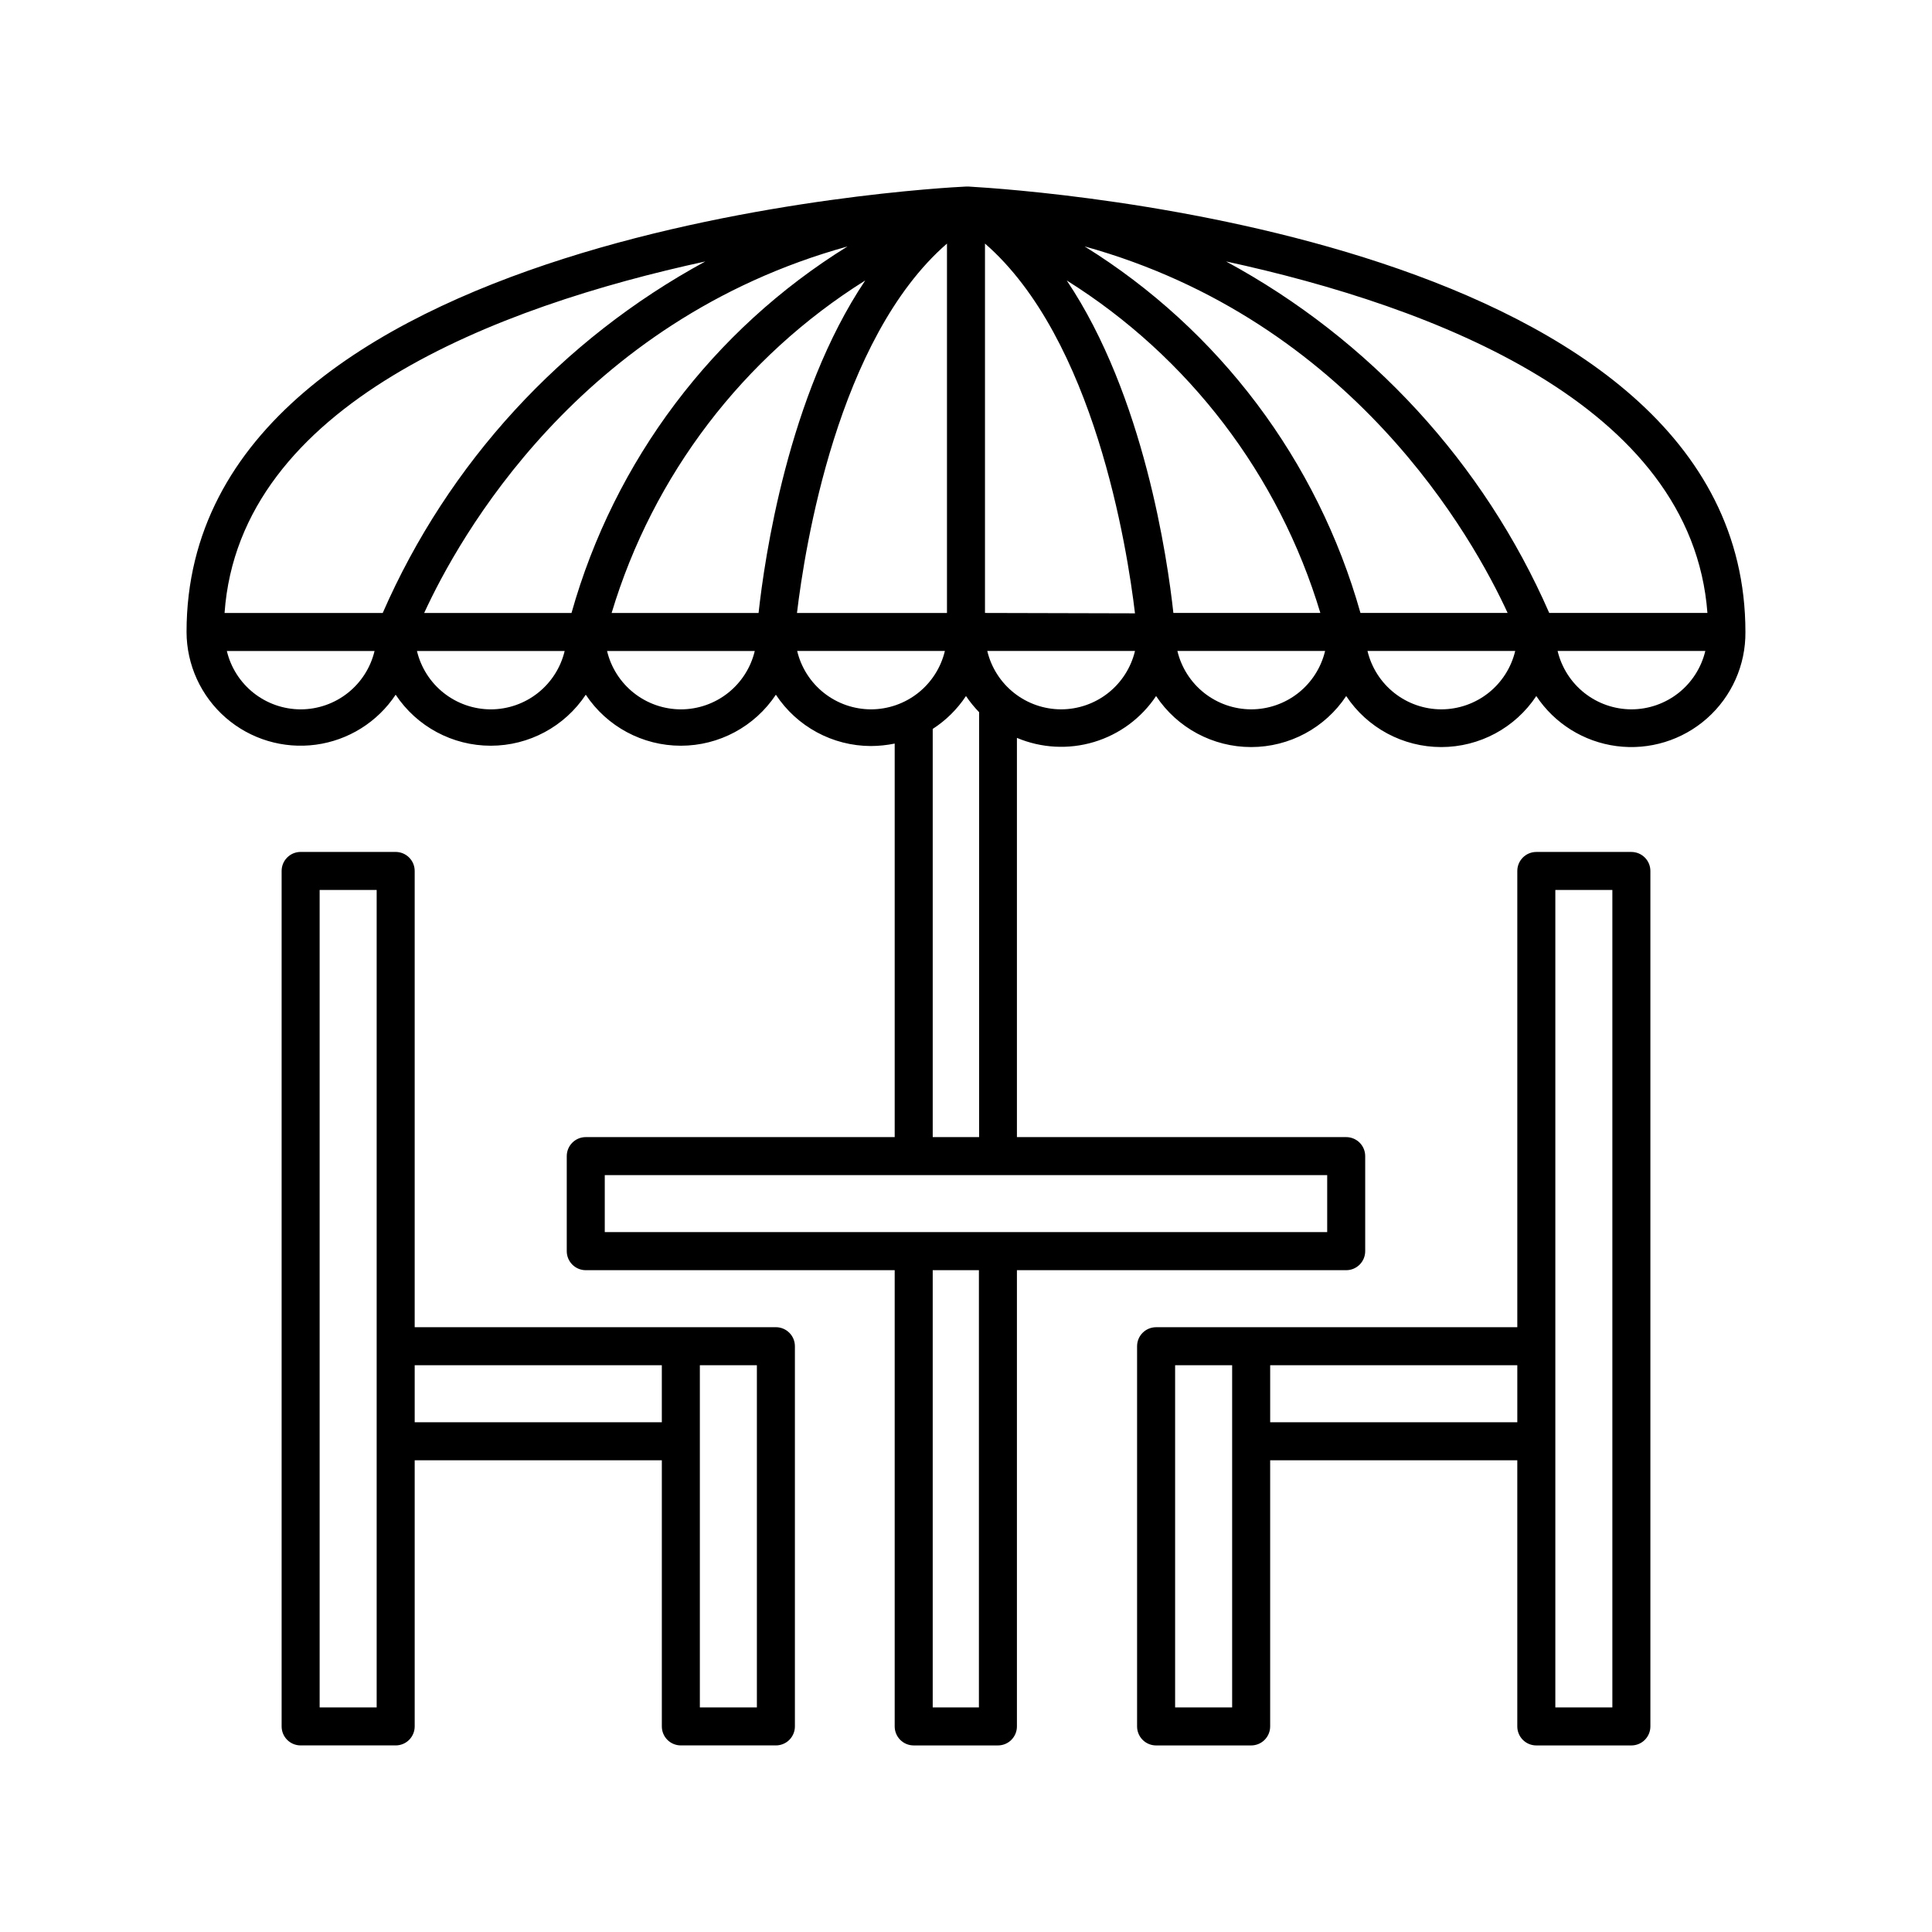
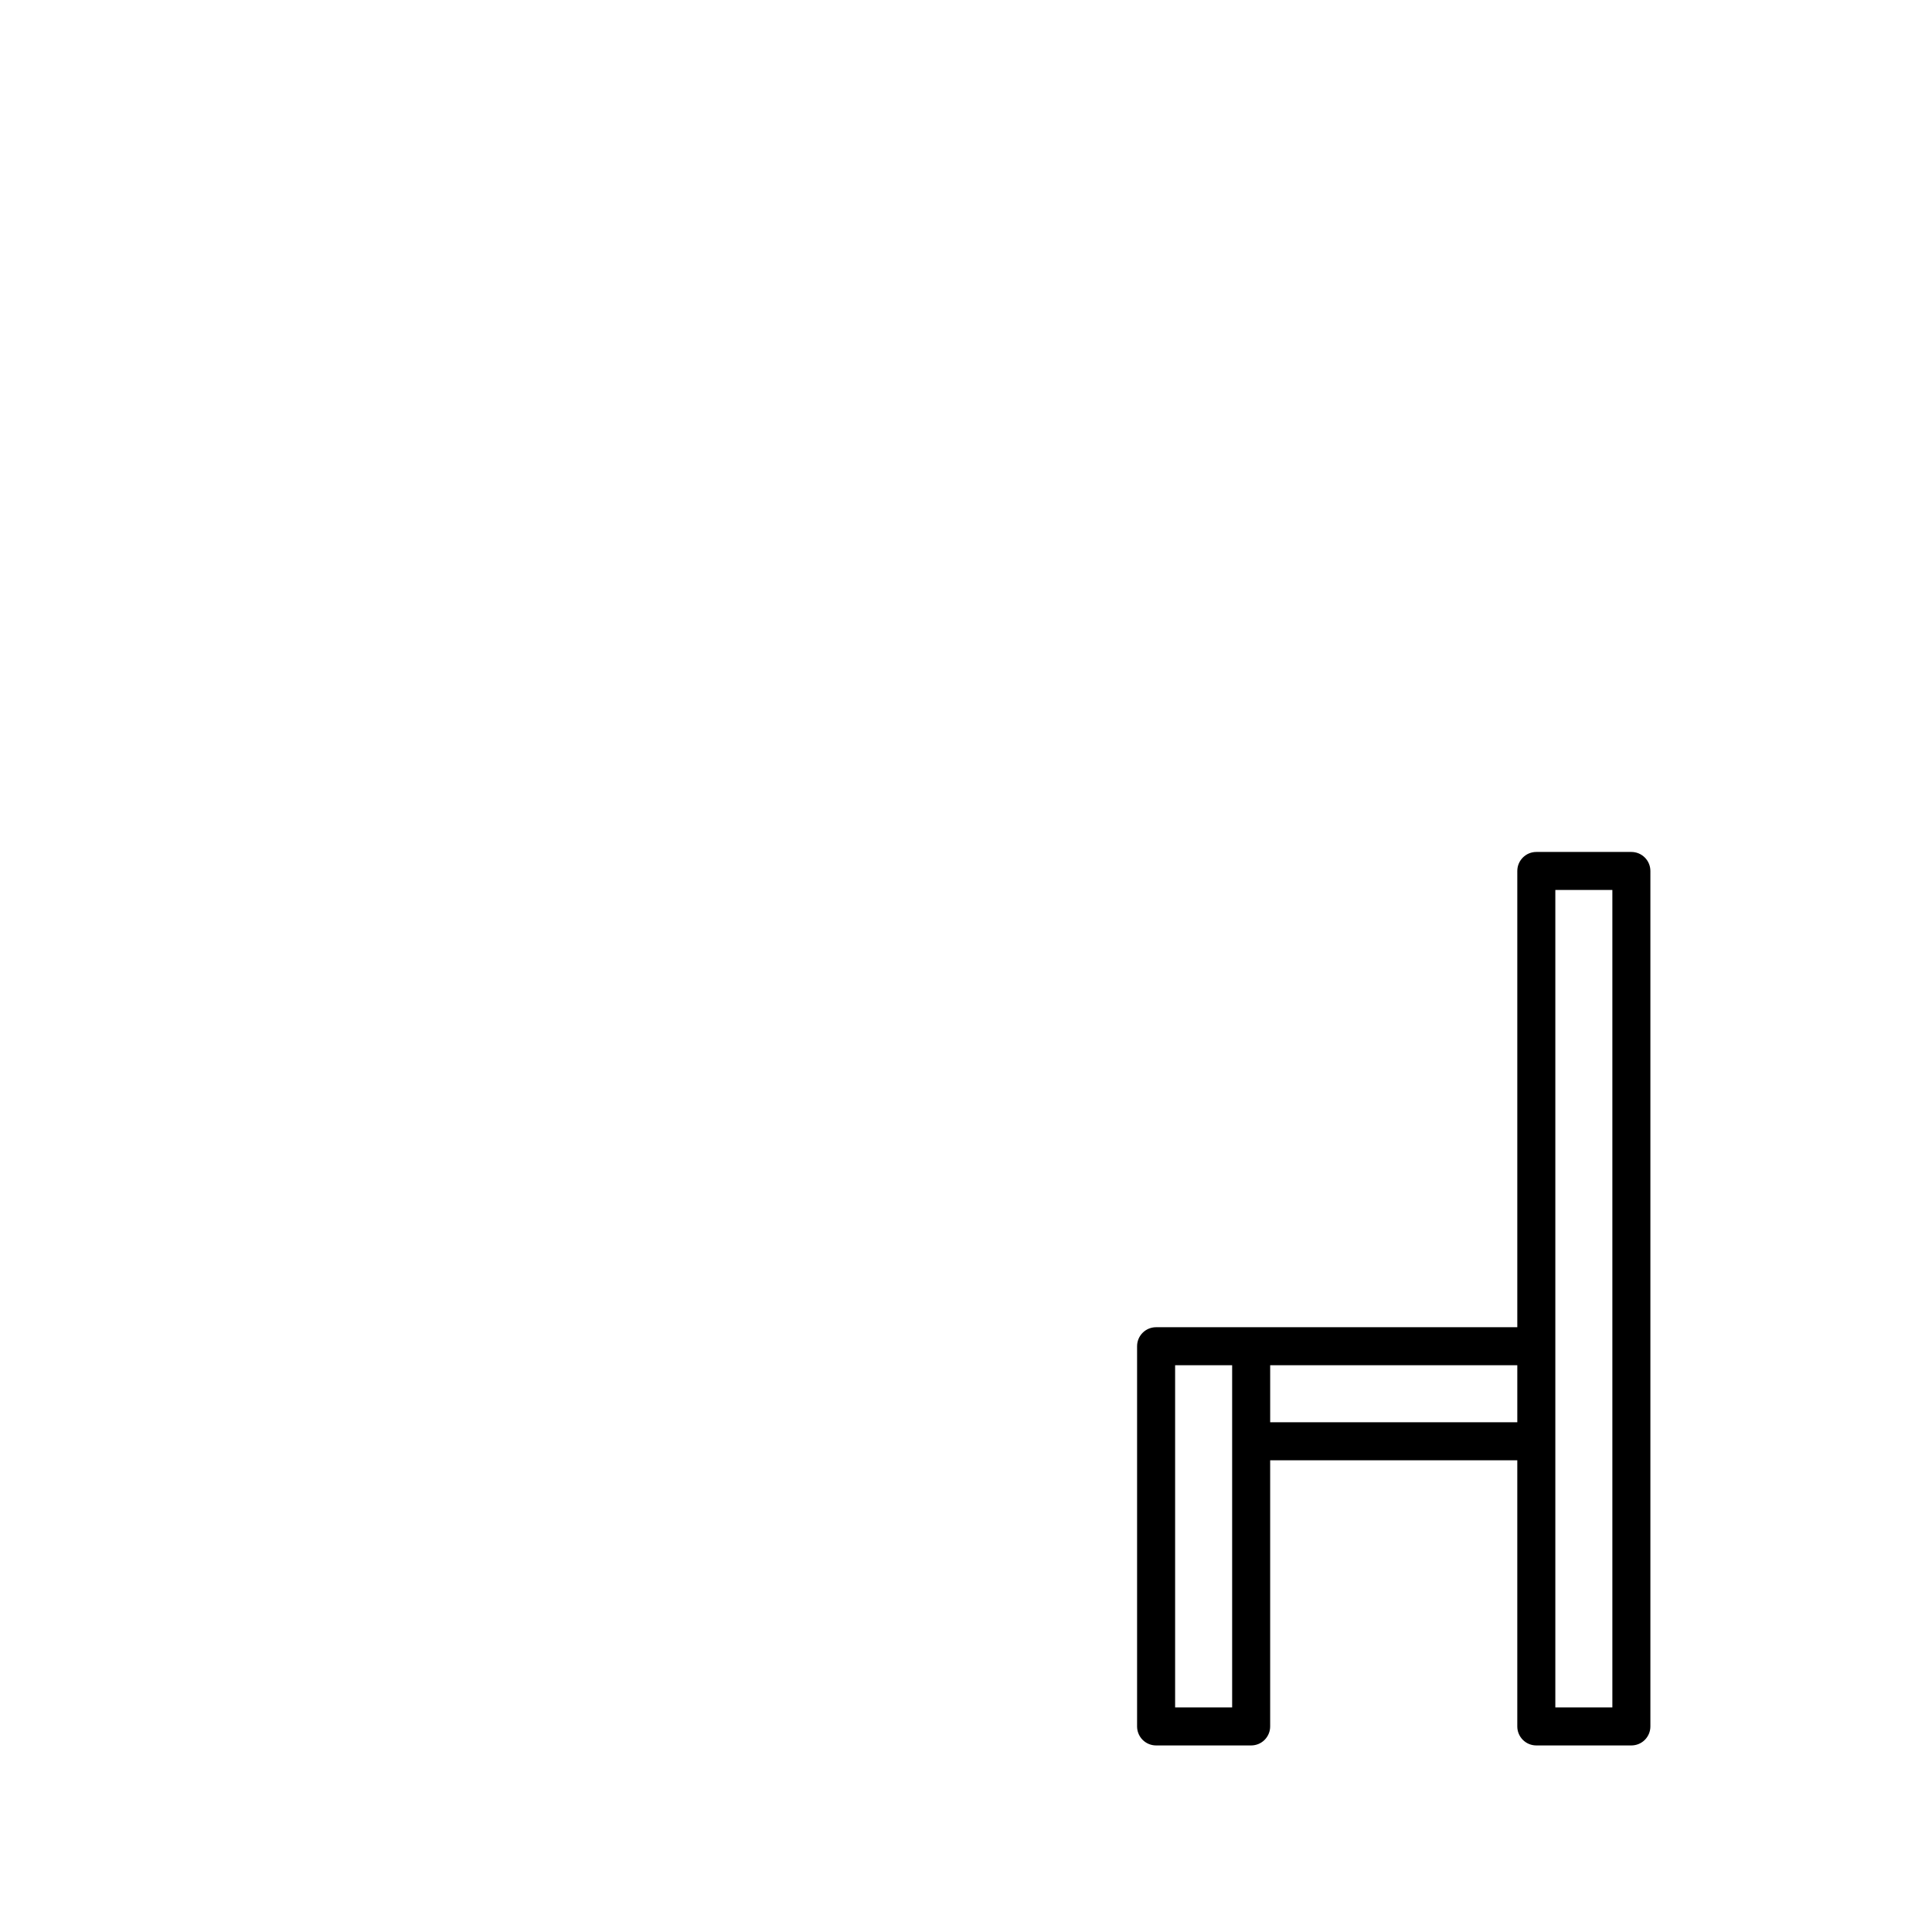
<svg xmlns="http://www.w3.org/2000/svg" fill="#000000" width="800px" height="800px" version="1.1" viewBox="144 144 512 512">
  <g>
-     <path d="m400.75 193.44h-0.754c-8.668 0.402-206.56 11.184-206.56 118.04 0.023 8.707 3.801 16.98 10.363 22.703 6.562 5.719 15.277 8.332 23.906 7.168 8.629-1.164 16.336-5.992 21.148-13.246 5.602 8.441 15.059 13.52 25.191 13.52s19.59-5.078 25.191-13.52c5.598 8.441 15.059 13.52 25.188 13.52 10.133 0 19.59-5.078 25.191-13.52 5.582 8.473 15.043 13.582 25.191 13.602 2.113-0.012 4.223-0.23 6.297-0.652v104.29h-81.867c-2.785 0-5.039 2.258-5.039 5.039v25.191c0 1.336 0.531 2.617 1.477 3.562 0.941 0.945 2.227 1.477 3.562 1.477h81.867v120.91c0 1.336 0.531 2.617 1.477 3.562 0.945 0.945 2.227 1.473 3.562 1.473h22.32-0.004c1.336 0 2.621-0.527 3.562-1.473 0.945-0.945 1.477-2.227 1.477-3.562v-120.91h87.262c1.336 0 2.617-0.531 3.562-1.477 0.945-0.945 1.473-2.227 1.473-3.562v-25.191c0-1.336-0.527-2.617-1.473-3.562-0.945-0.945-2.227-1.477-3.562-1.477h-87.262v-105.8c6.477 2.727 13.703 3.113 20.434 1.09 6.731-2.023 12.547-6.328 16.445-12.176 5.602 8.445 15.059 13.52 25.191 13.52 10.133 0 19.59-5.074 25.191-13.52 5.598 8.445 15.059 13.52 25.188 13.52 10.133 0 19.59-5.074 25.191-13.52 4.836 7.293 12.594 12.129 21.27 13.266 8.672 1.137 17.414-1.543 23.965-7.344 6.547-5.797 10.266-14.152 10.184-22.898 0-104.29-188.52-117.04-205.8-118.04zm-0.754 135.02c1.031 1.523 2.195 2.957 3.477 4.281v112.6h-12.293v-108.17c3.508-2.262 6.508-5.231 8.816-8.715zm-176.33 3.527h-0.004c-4.519-0.012-8.906-1.543-12.449-4.348-3.547-2.805-6.047-6.723-7.098-11.121h39.145c-1.051 4.406-3.559 8.328-7.113 11.137-3.555 2.805-7.953 4.332-12.484 4.332zm21.766-25.543h-41.922c3.93-55.418 72.449-81.215 127.41-93.156-38.07 20.676-68.156 53.457-85.496 93.156zm28.613 25.543c-4.523-0.012-8.906-1.543-12.453-4.348-3.547-2.805-6.043-6.723-7.094-11.121h39.145c-1.055 4.406-3.559 8.328-7.117 11.137-3.555 2.805-7.953 4.332-12.48 4.332zm21.41-25.543h-39.043c9.07-19.75 41.012-77.434 112.2-97.133l-0.004-0.004c-35.68 22.082-61.785 56.742-73.152 97.137zm28.969 25.543c-4.519-0.012-8.906-1.543-12.449-4.348-3.547-2.805-6.047-6.723-7.098-11.121h39.145c-1.051 4.406-3.559 8.328-7.113 11.137-3.555 2.805-7.953 4.332-12.484 4.332zm20.605-25.543h-38.941c10.984-36.543 34.867-67.855 67.207-88.117-20.504 30.531-26.703 73.859-28.266 88.117zm49.93-97.891v97.891h-39.75c2.066-17.281 10.73-72.699 39.75-97.891zm-20.152 123.43c-4.523-0.012-8.906-1.543-12.453-4.348-3.547-2.805-6.043-6.723-7.094-11.121h39.145c-1.055 4.406-3.559 8.328-7.117 11.137-3.555 2.805-7.953 4.332-12.48 4.332zm28.617 264.5h-12.242v-115.88h12.242zm92.297-141.07v15.113h-191.45v-15.113zm-70.535-123.43c-4.519-0.012-8.906-1.543-12.449-4.348-3.547-2.805-6.047-6.723-7.098-11.121h39.148c-1.055 4.406-3.562 8.328-7.117 11.137-3.555 2.805-7.953 4.332-12.484 4.332zm-20.152-25.543v-97.891c28.969 25.191 37.684 80.609 39.75 97.992zm49.926 0c-1.559-14.258-7.754-57.586-28.262-88.117 32.34 20.262 56.223 51.574 67.211 88.117zm20.609 25.543c-4.519-0.012-8.906-1.543-12.453-4.348-3.543-2.805-6.043-6.723-7.094-11.121h39.145c-1.055 4.406-3.559 8.328-7.117 11.137-3.555 2.805-7.953 4.332-12.48 4.332zm28.969-25.543c-11.375-40.375-37.457-75.027-73.102-97.137 70.988 19.699 103.03 77.387 112.1 97.133zm21.41 25.543c-4.519-0.012-8.906-1.543-12.449-4.348-3.547-2.805-6.047-6.723-7.098-11.121h39.148c-1.055 4.406-3.562 8.328-7.117 11.137-3.555 2.805-7.953 4.332-12.484 4.332zm50.383 0c-4.519-0.012-8.906-1.543-12.453-4.348-3.543-2.805-6.043-6.723-7.094-11.121h39.145c-1.055 4.406-3.559 8.328-7.113 11.137-3.559 2.805-7.953 4.332-12.484 4.332zm-21.766-25.543c-17.363-39.73-47.512-72.52-85.648-93.156 55.02 11.941 123.43 37.887 127.57 93.156z" />
-     <path d="m248.86 369.77h-25.191c-2.781 0-5.035 2.258-5.035 5.039v226.71c0 1.336 0.527 2.617 1.473 3.562 0.945 0.945 2.227 1.473 3.562 1.473h25.191c1.336 0 2.617-0.527 3.562-1.473 0.945-0.945 1.477-2.227 1.477-3.562v-70.535h65.496v70.535c0 1.336 0.527 2.617 1.473 3.562 0.945 0.945 2.227 1.473 3.562 1.473h25.191c1.336 0 2.617-0.527 3.562-1.473 0.945-0.945 1.477-2.227 1.477-3.562v-100.76c0-1.336-0.531-2.617-1.477-3.562-0.945-0.945-2.227-1.477-3.562-1.477h-95.723v-120.91c0-1.336-0.531-2.617-1.477-3.562-0.945-0.945-2.227-1.477-3.562-1.477zm-5.039 130.99v95.723h-15.113v-216.64h15.113zm85.648 25.191v-20.156h15.113v90.688h-15.113zm-10.078-20.152v15.113h-65.492v-15.117z" />
    <path d="m551.14 606.56h25.191c1.336 0 2.617-0.527 3.562-1.473 0.945-0.945 1.477-2.227 1.477-3.562v-226.71c0-1.336-0.531-2.617-1.477-3.562-0.945-0.945-2.227-1.477-3.562-1.477h-25.191c-2.781 0-5.039 2.258-5.039 5.039v120.91h-95.723c-2.781 0-5.039 2.254-5.039 5.039v100.76c0 1.336 0.531 2.617 1.477 3.562 0.945 0.945 2.227 1.473 3.562 1.473h25.191c1.336 0 2.617-0.527 3.562-1.473 0.945-0.945 1.477-2.227 1.477-3.562v-70.535h65.492v70.535c0 1.336 0.531 2.617 1.477 3.562 0.945 0.945 2.227 1.473 3.562 1.473zm5.039-80.609v-146.1h15.113v216.64h-15.113zm-85.648 0v70.535h-15.113v-90.688h15.113zm10.078-5.039v-15.113h65.492v15.113z" />
  </g>
</svg>